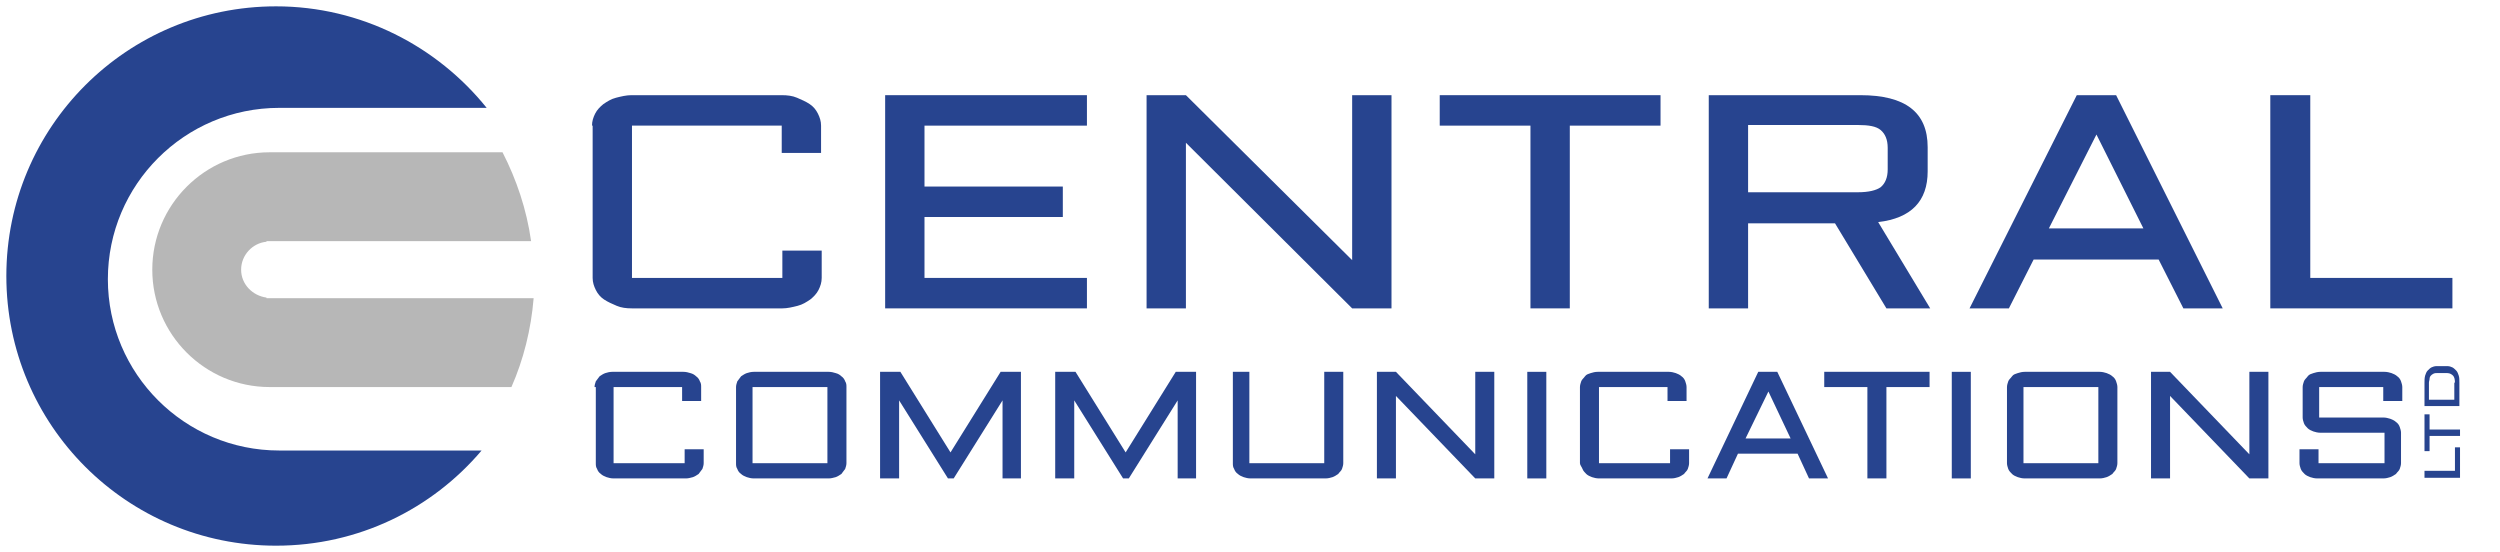
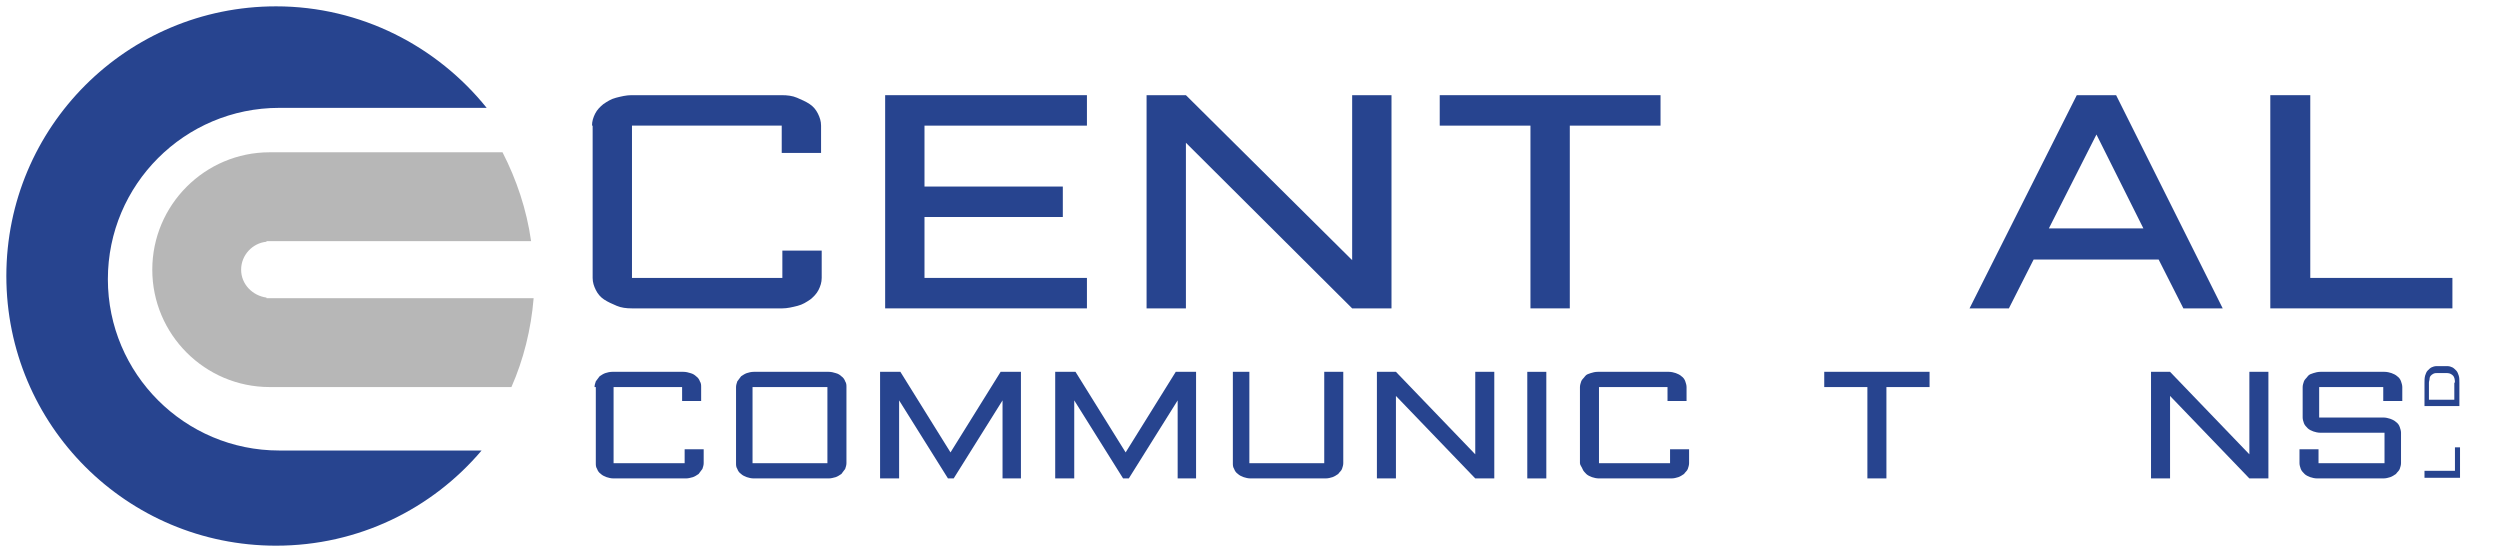
<svg xmlns="http://www.w3.org/2000/svg" version="1.1" x="0px" y="0px" viewBox="0 0 394 87" style="enable-background:new 0 0 394 87;" xml:space="preserve">
  <style type="text/css">
	.st0{fill:#27448F;}
	.st1{fill:#B7B7B7;}
</style>
  <title>Central Communications Ltd</title>
  <g id="Central_Comms_text_PATHS">
    <g>
      <path class="st0" d="M93.3,19.8c0-0.7,0.2-1.3,0.5-1.9s0.8-1.1,1.3-1.5c0.6-0.4,1.2-0.8,2-1s1.6-0.4,2.4-0.4h23.7    c0.9,0,1.7,0.1,2.4,0.4s1.4,0.6,2,1c0.6,0.4,1,0.9,1.3,1.5s0.5,1.2,0.5,1.9v4.3h-6.2v-4.3H99.6v24h23.7v-4.3h6.2v4.3    c0,0.7-0.2,1.3-0.5,1.9s-0.8,1.1-1.3,1.5c-0.6,0.4-1.2,0.8-2,1s-1.6,0.4-2.4,0.4H99.6c-0.9,0-1.7-0.1-2.4-0.4s-1.4-0.6-2-1    c-0.6-0.4-1-0.9-1.3-1.5s-0.5-1.2-0.5-1.9V19.8z" />
      <path class="st0" d="M139.5,15h31.8v4.8h-25.6v9.6h21.8v4.8h-21.8v9.6h25.6v4.8h-31.8V15z" />
      <path class="st0" d="M186.9,48.6h-6.2V15h6.2L213.1,41V15h6.2v33.6h-6.2l-26.2-26.1V48.6z" />
      <path class="st0" d="M226.8,15h34.9v4.8h-14.3v28.8h-6.2V19.8h-14.3V15z" />
-       <path class="st0" d="M303.8,27c0,4.7-2.6,7.4-7.8,8l8.2,13.6h-6.9l-8.1-13.4h-13.7v13.4h-6.2V15h23.9c7.1,0,10.6,2.7,10.6,8.2V27z     M275.5,30.3h17.3c1.7,0,2.9-0.3,3.6-0.8c0.7-0.6,1.1-1.5,1.1-2.8v-3.4c0-1.3-0.4-2.2-1.1-2.8c-0.7-0.6-1.9-0.8-3.6-0.8h-17.3    V30.3z" />
      <path class="st0" d="M333.5,15l16.8,33.6h-6.2l-3.9-7.7h-19.7l-3.9,7.7h-6.2L327.3,15H333.5z M322.9,36h14.9l-7.4-14.8L322.9,36z" />
      <path class="st0" d="M364.1,15v28.8h22.4v4.8h-28.7V15H364.1z" />
    </g>
    <g>
      <path class="st0" d="M93.7,61c0-0.3,0.1-0.6,0.2-0.9c0.2-0.3,0.4-0.5,0.6-0.8c0.3-0.2,0.6-0.4,0.9-0.5s0.7-0.2,1.1-0.2h11.2    c0.4,0,0.8,0.1,1.1,0.2c0.4,0.1,0.7,0.3,0.9,0.5c0.3,0.2,0.5,0.5,0.6,0.8c0.2,0.3,0.2,0.6,0.2,0.9v2.2h-3V61H96.7v12h11.2v-2.2h3    V73c0,0.3-0.1,0.6-0.2,0.9c-0.2,0.3-0.4,0.5-0.6,0.8c-0.3,0.2-0.6,0.4-0.9,0.5c-0.4,0.1-0.7,0.2-1.1,0.2H96.7    c-0.4,0-0.8-0.1-1.1-0.2s-0.7-0.3-0.9-0.5c-0.3-0.2-0.5-0.5-0.6-0.8c-0.2-0.3-0.2-0.6-0.2-0.9V61z" />
      <path class="st0" d="M133.4,73c0,0.3-0.1,0.6-0.2,0.9c-0.2,0.3-0.4,0.5-0.6,0.8c-0.3,0.2-0.6,0.4-0.9,0.5    c-0.4,0.1-0.7,0.2-1.1,0.2h-11.8c-0.4,0-0.8-0.1-1.1-0.2s-0.7-0.3-0.9-0.5c-0.3-0.2-0.5-0.5-0.6-0.8c-0.2-0.3-0.2-0.6-0.2-0.9V61    c0-0.3,0.1-0.6,0.2-0.9c0.2-0.3,0.4-0.5,0.6-0.8c0.3-0.2,0.6-0.4,0.9-0.5s0.7-0.2,1.1-0.2h11.8c0.4,0,0.8,0.1,1.1,0.2    c0.4,0.1,0.7,0.3,0.9,0.5c0.3,0.2,0.5,0.5,0.6,0.8c0.2,0.3,0.2,0.6,0.2,0.9V73z M118.6,61v12h11.8V61H118.6z" />
      <path class="st0" d="M149.4,75.4l-7.7-12.3v12.3h-3V58.6h3.2l7.9,12.7l7.9-12.7h3.2v16.8H158V63.1l-7.7,12.3H149.4z" />
      <path class="st0" d="M177,75.4l-7.7-12.3v12.3h-3V58.6h3.2l7.9,12.7l7.9-12.7h3.2v16.8h-2.9V63.1l-7.7,12.3H177z" />
      <path class="st0" d="M193.9,58.6h3V73h11.8V58.6h3V73c0,0.3-0.1,0.6-0.2,0.9s-0.4,0.5-0.6,0.8c-0.3,0.2-0.6,0.4-0.9,0.5    s-0.7,0.2-1.1,0.2h-11.8c-0.4,0-0.8-0.1-1.1-0.2s-0.7-0.3-0.9-0.5c-0.3-0.2-0.5-0.5-0.6-0.8c-0.2-0.3-0.2-0.6-0.2-0.9V58.6z" />
      <path class="st0" d="M220,75.4h-3V58.6h3l12.5,13v-13h3v16.8h-3l-12.5-13V75.4z" />
      <path class="st0" d="M243.7,58.6v16.8h-3V58.6H243.7z" />
      <path class="st0" d="M249,61c0-0.3,0.1-0.6,0.2-0.9s0.4-0.5,0.6-0.8s0.6-0.4,0.9-0.5s0.7-0.2,1.1-0.2h11.2c0.4,0,0.8,0.1,1.1,0.2    s0.7,0.3,0.9,0.5c0.3,0.2,0.5,0.5,0.6,0.8s0.2,0.6,0.2,0.9v2.2h-3V61H252v12h11.2v-2.2h3V73c0,0.3-0.1,0.6-0.2,0.9    s-0.4,0.5-0.6,0.8c-0.3,0.2-0.6,0.4-0.9,0.5s-0.7,0.2-1.1,0.2H252c-0.4,0-0.8-0.1-1.1-0.2s-0.7-0.3-0.9-0.5s-0.5-0.5-0.6-0.8    S249,73.3,249,73V61z" />
-       <path class="st0" d="M280.1,58.6l8,16.8h-3l-1.8-3.9h-9.4l-1.8,3.9h-3l8-16.8H280.1z M275.1,69.1h7.1l-3.5-7.4L275.1,69.1z" />
      <path class="st0" d="M287.5,58.6h16.6V61h-6.8v14.4h-3V61h-6.8V58.6z" />
-       <path class="st0" d="M310.6,58.6v16.8h-3V58.6H310.6z" />
-       <path class="st0" d="M333.7,73c0,0.3-0.1,0.6-0.2,0.9s-0.4,0.5-0.6,0.8c-0.3,0.2-0.6,0.4-0.9,0.5s-0.7,0.2-1.1,0.2h-11.8    c-0.4,0-0.8-0.1-1.1-0.2s-0.7-0.3-0.9-0.5s-0.5-0.5-0.6-0.8s-0.2-0.6-0.2-0.9V61c0-0.3,0.1-0.6,0.2-0.9s0.4-0.5,0.6-0.8    s0.6-0.4,0.9-0.5s0.7-0.2,1.1-0.2h11.8c0.4,0,0.8,0.1,1.1,0.2s0.7,0.3,0.9,0.5c0.3,0.2,0.5,0.5,0.6,0.8s0.2,0.6,0.2,0.9V73z     M318.9,61v12h11.8V61H318.9z" />
      <path class="st0" d="M342,75.4h-3V58.6h3l12.5,13v-13h3v16.8h-3l-12.5-13V75.4z" />
      <path class="st0" d="M365.7,68.2c-0.4,0-0.8-0.1-1.1-0.2s-0.7-0.3-0.9-0.5s-0.5-0.5-0.6-0.8s-0.2-0.6-0.2-0.9V61    c0-0.3,0.1-0.6,0.2-0.9s0.4-0.5,0.6-0.8s0.6-0.4,0.9-0.5s0.7-0.2,1.1-0.2h10.1c0.4,0,0.8,0.1,1.1,0.2s0.7,0.3,0.9,0.5    c0.3,0.2,0.5,0.5,0.6,0.8s0.2,0.6,0.2,0.9v2.2h-3V61h-10.1v4.8h10.1c0.4,0,0.8,0.1,1.1,0.2s0.7,0.3,0.9,0.5    c0.3,0.2,0.5,0.5,0.6,0.8s0.2,0.6,0.2,0.9V73c0,0.3-0.1,0.6-0.2,0.9s-0.4,0.5-0.6,0.8c-0.3,0.2-0.6,0.4-0.9,0.5s-0.7,0.2-1.1,0.2    h-10.4c-0.4,0-0.8-0.1-1.1-0.2s-0.7-0.3-0.9-0.5s-0.5-0.5-0.6-0.8s-0.2-0.6-0.2-0.9v-2.2h3V73h10.4v-4.8H365.7z" />
    </g>
    <g>
      <path class="st0" d="M382.1,74.2h4.8v-3.7h0.8v4.8h-5.6V74.2z" />
-       <path class="st0" d="M382.1,71.1v-5.8h0.8v2.4h4.8v1h-4.8v2.4H382.1z" />
      <path class="st0" d="M387.7,64h-5.6v-3.7c0-0.4,0-0.7,0.1-1.1c0.1-0.3,0.2-0.6,0.4-0.8s0.4-0.4,0.6-0.5c0.2-0.1,0.5-0.2,0.8-0.2    h1.7c0.3,0,0.6,0.1,0.8,0.2c0.2,0.1,0.4,0.3,0.6,0.5s0.3,0.5,0.4,0.8c0.1,0.3,0.1,0.7,0.1,1.1V64z M386.9,60.3    c0-0.5-0.1-0.9-0.3-1.1s-0.5-0.4-0.9-0.4h-1.7c-0.2,0-0.3,0-0.5,0.1s-0.3,0.2-0.4,0.3s-0.2,0.3-0.2,0.5s-0.1,0.4-0.1,0.6V63h4    V60.3z" />
    </g>
  </g>
  <g id="Central_Comms_Logo">
    <g>
      <path id="Blue_C" class="st0" d="M44,71c-14.9,0-27-12.1-27-27s12.1-27,27-27h32.7C68.9,7.3,56.9,1,43.5,1C20,1,1,20,1,43.5    S20,86,43.5,86c13,0,24.6-5.8,32.4-15H44z" />
      <path id="Grey_C" class="st1" d="M67.9,47h-7.5H57H43h-1v-0.1c-2.2-0.3-4-2.1-4-4.4s1.8-4.2,4-4.4V38h1h14h3.4h7.2h16.1    c-0.7-5-2.3-9.7-4.5-14H59.9H43v0c-0.2,0-0.3,0-0.5,0C32.3,24,24,32.3,24,42.5C24,52.7,32.3,61,42.5,61c0.2,0,0.3,0,0.5,0v0h18.7    h18.9c1.9-4.3,3.1-9.1,3.5-14H67.9z" />
    </g>
  </g>
</svg>